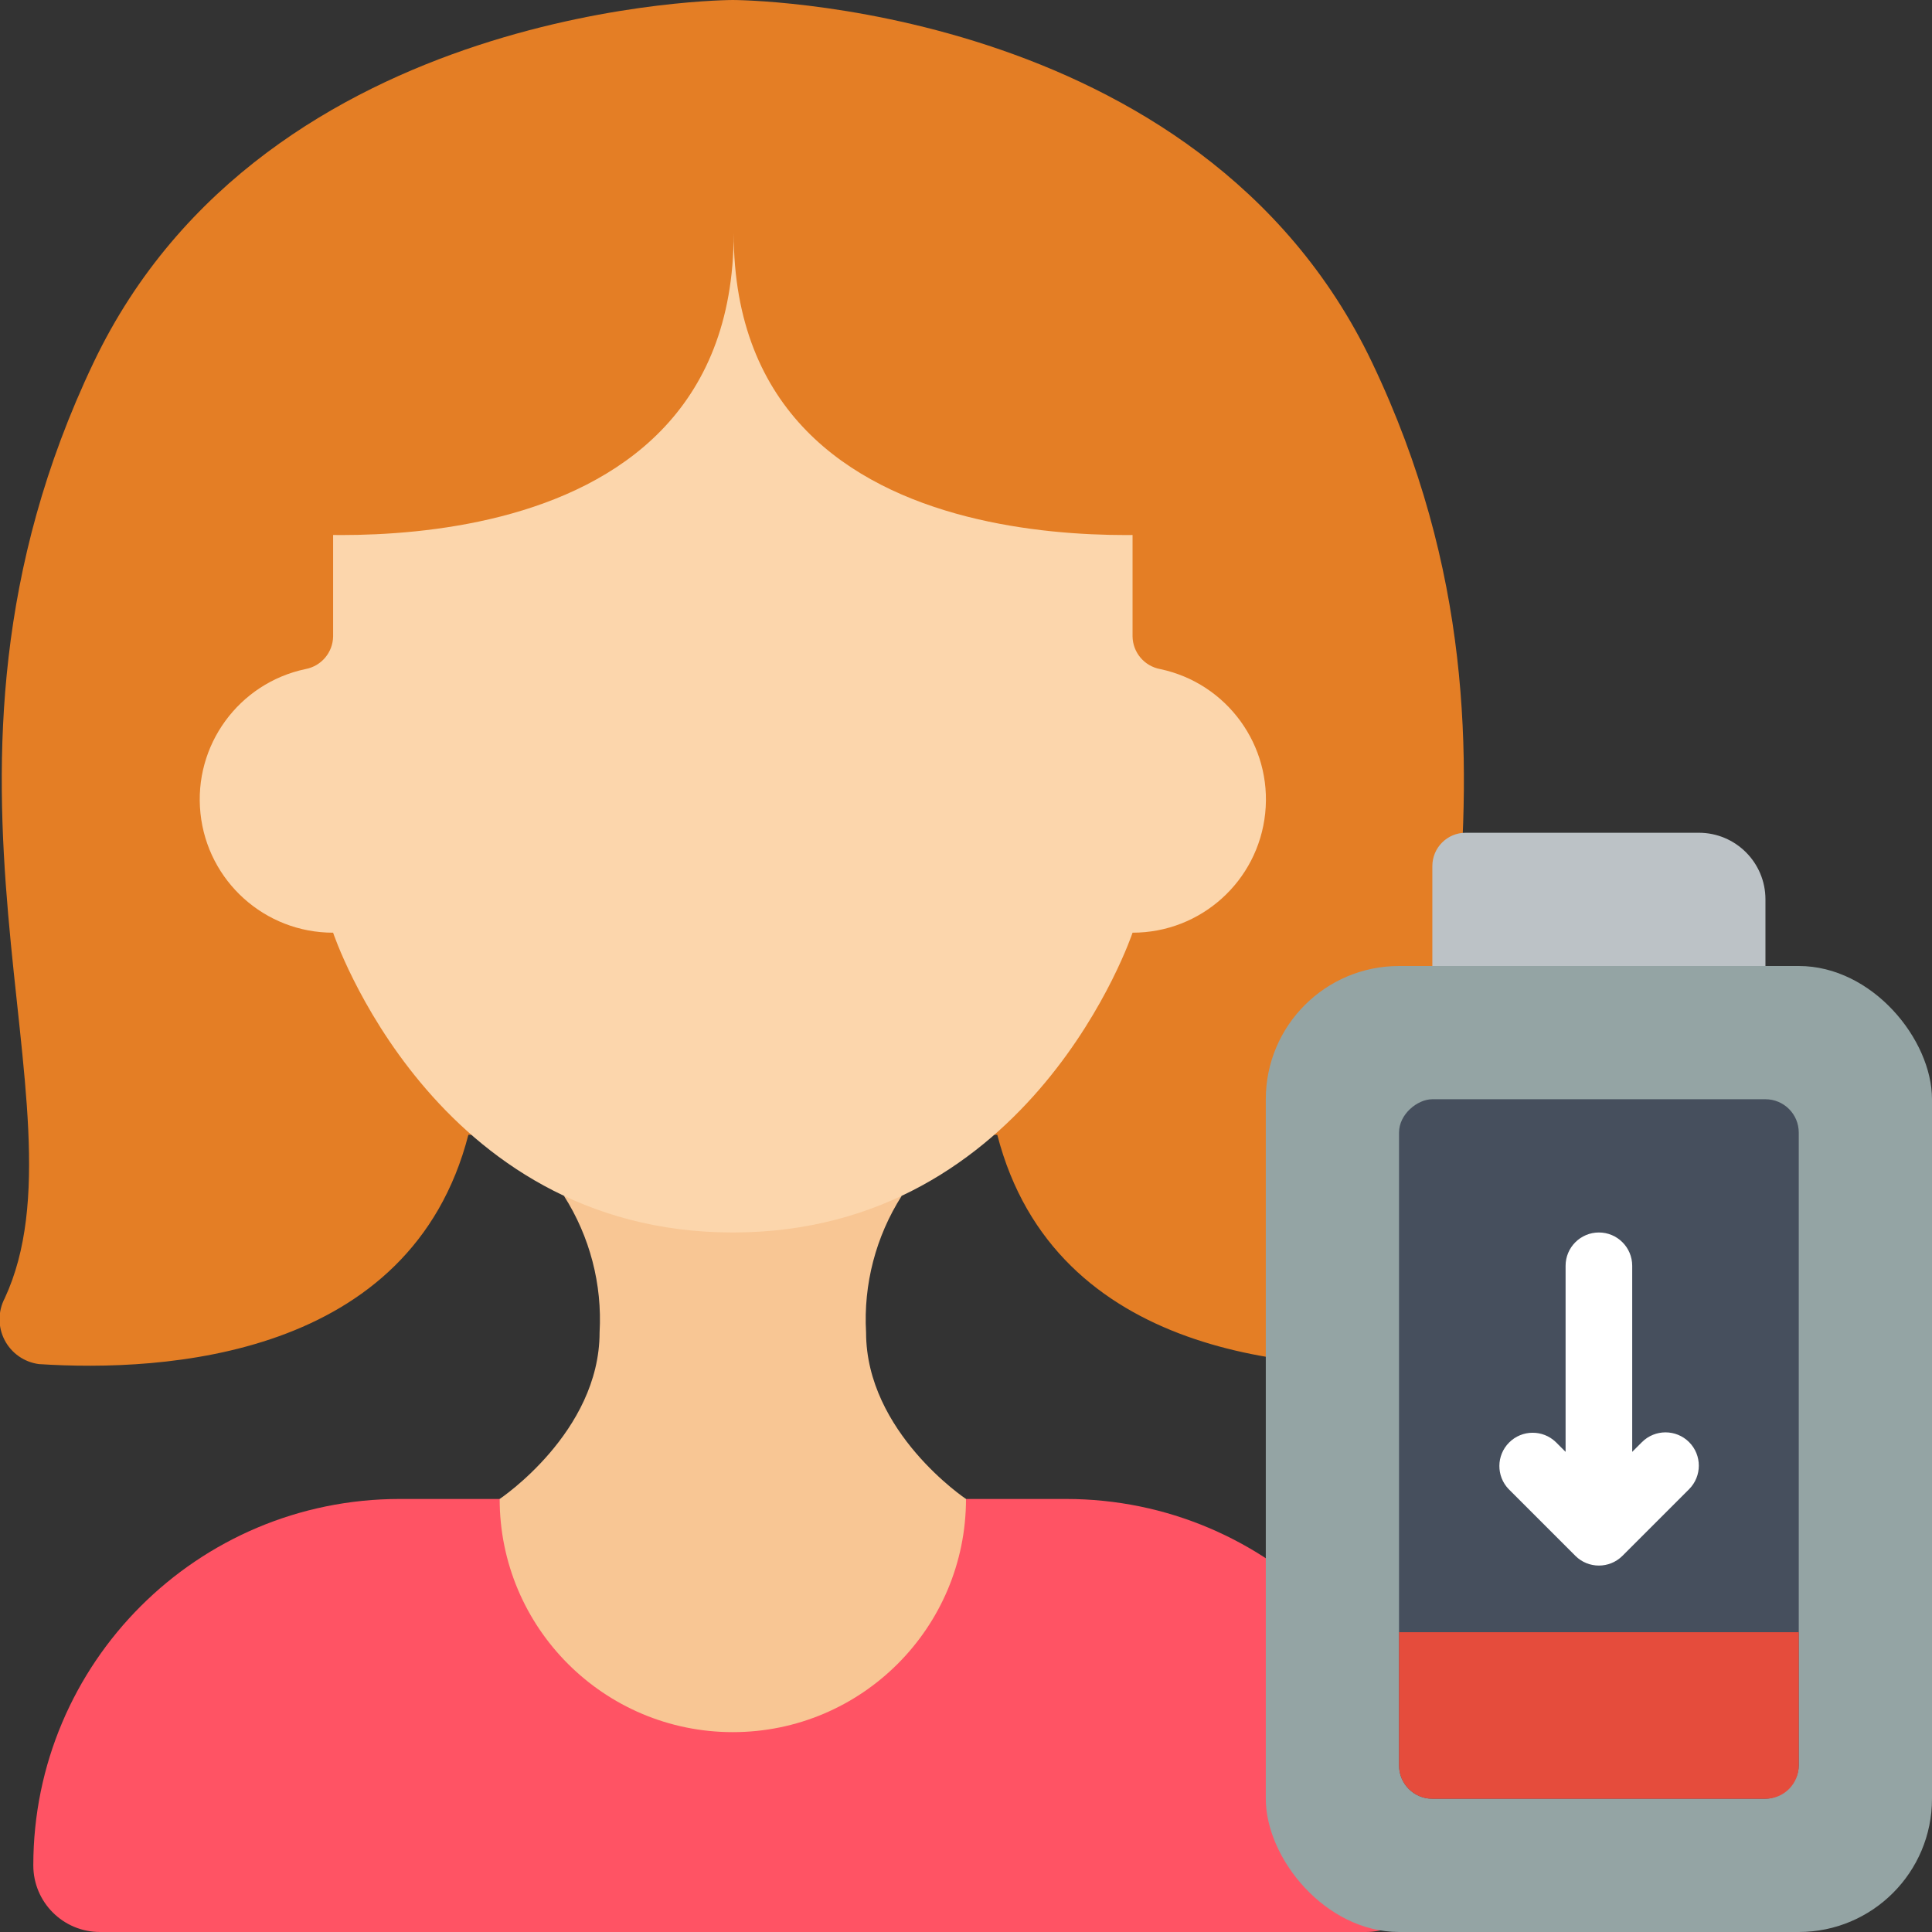
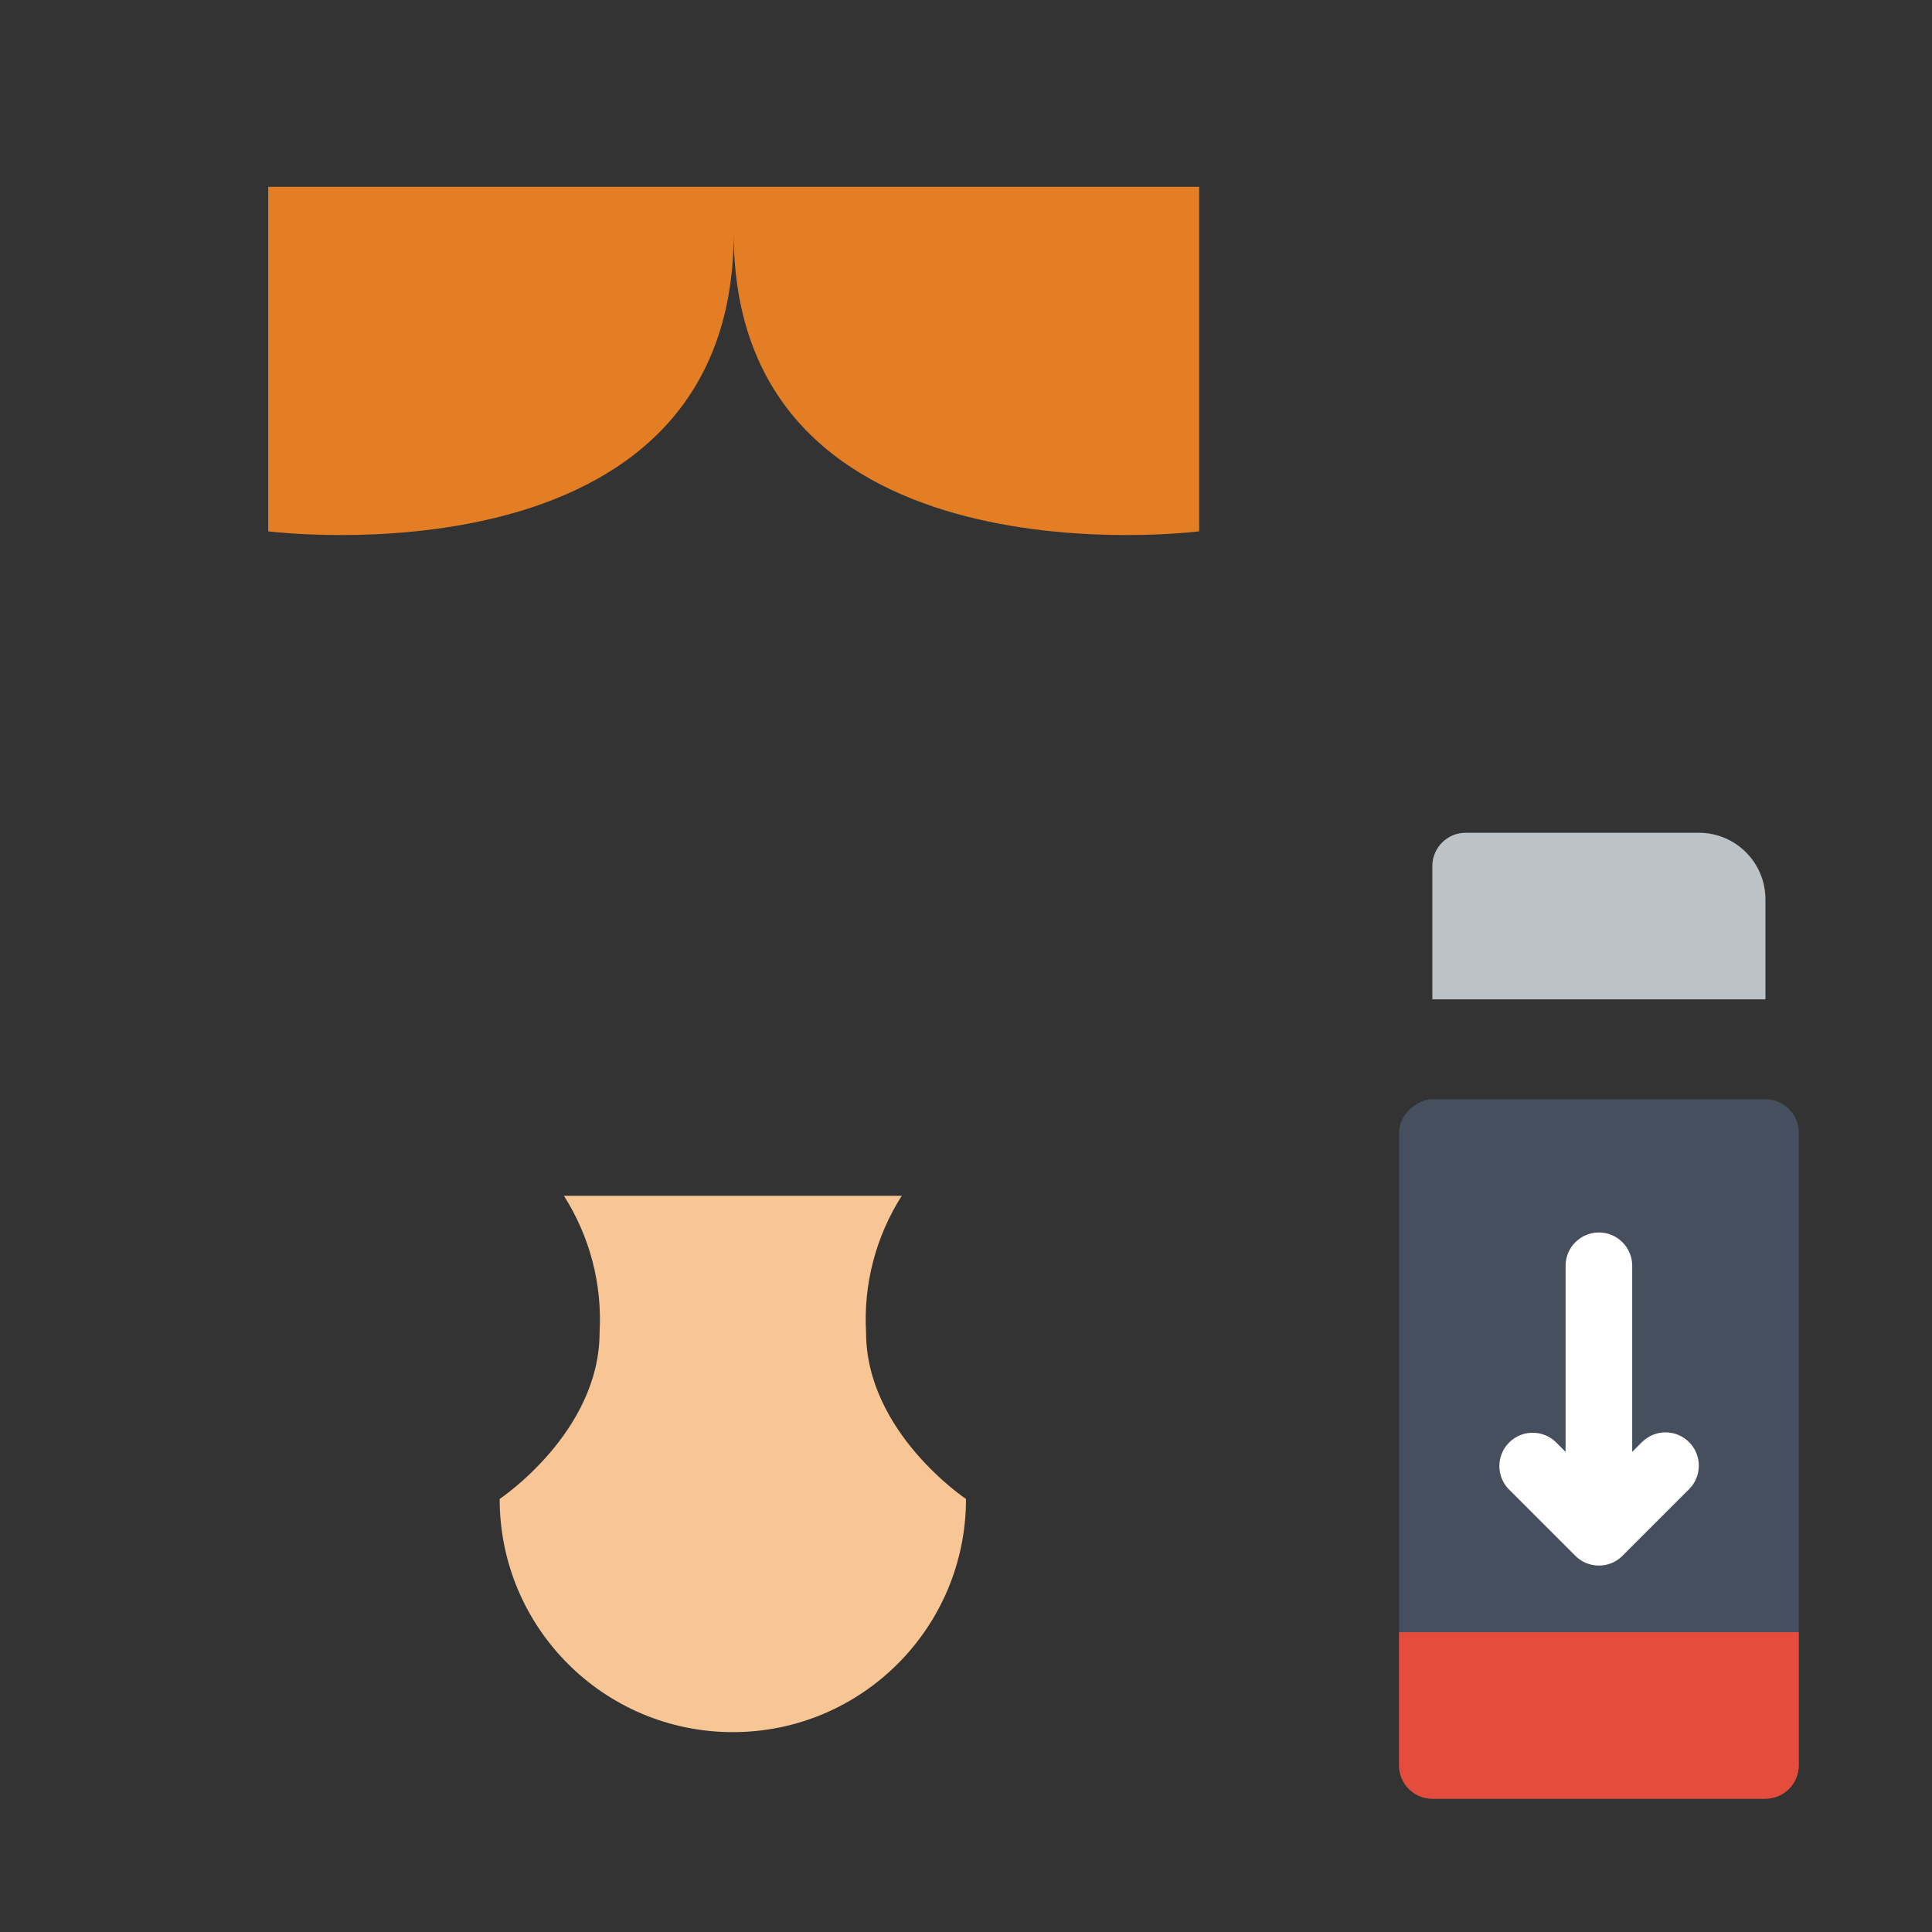
<svg xmlns="http://www.w3.org/2000/svg" height="512" viewBox="0 0 58 58" width="512">
  <rect x="0" y="0" width="58" height="58" fill="#333333" stroke="none" />
  <g id="Page-1" fill="none" fill-rule="evenodd">
    <g id="071---No-Energy" fill-rule="nonzero" transform="translate(-1)">
-       <path id="Shape" d="m30.939 34.067c1.73 6.707 9.138 7.127 12.893 6.884.441-.057.825-.327 1.03-.722.204-.395.203-.864-.005-1.257-2.666-5.745 3.283-15.616-2.666-28.088-5.191-10.884-19.191-10.884-19.191-10.884s-14 0-19.191 10.884c-5.949 12.472 0 22.343-2.666 28.088-.207.393-.209.863-.005 1.257s.589.664 1.03.722c3.755.243 11.163-.177 12.893-6.884z" fill="#e47e25" />
-       <path id="Shape" d="m30 45h3c6.075 0 11 4.925 11 11 0 1.105-.895 2-2 2h-38c-1.105 0-2-.895-2-2 0-6.075 4.925-11 11-11z" fill="#ff5364" />
      <path id="Shape" d="m28.08 35.9h-.01c-.777 1.221-1.152 2.655-1.07 4.1 0 3 3 5 3 5 0 3.866-3.134 7-7 7s-7-3.134-7-7c0 0 3-2 3-5 .082-1.445-.293-2.879-1.07-4.1z" fill="#f8c694" />
-       <path id="Shape" d="m35 6.56v12.545c.007.483.354.893.829.981 2.005.423 3.367 2.293 3.153 4.331-.214 2.038-1.933 3.585-3.982 3.583 0 0-3 9-12 9s-12-9-12-9c-2.049.002-3.769-1.545-3.982-3.583-.214-2.038 1.148-3.908 3.153-4.331.475-.088.822-.498.829-.981v-12.545z" fill="#fcd6ac" />
      <path id="Shape" d="m37 15.951s-13.974 1.79-13.974-8.951c0 10.741-13.974 8.951-13.974 8.951v-10.342h27.948z" fill="#e47e25" />
      <path id="Shape" d="m45 25h7c1.105 0 2 .895 2 2v3h-10v-4c0-.552.448-1 1-1z" fill="#bcc2c6" />
-       <rect id="Rectangle-path" fill="#94a4a4" height="29" rx="4" width="20" x="39" y="29" />
      <rect id="Rectangle-path" fill="#464f5d" height="12" rx="1" transform="matrix(0 1 -1 0 92.5 -5.5)" width="21" x="38.5" y="37.5" />
      <path id="Shape" d="m51.707 43.293c-.39-.39-1.024-.39-1.414 0l-.293.293v-5.586c0-.552-.448-1-1-1s-1 .448-1 1v5.586l-.293-.293c-.392-.379-1.016-.374-1.402.012s-.391 1.009-.012 1.402l2 2c.39.39 1.024.39 1.414 0l2-2c.39-.39.39-1.024 0-1.414z" fill="#fff" />
      <path id="Shape" d="m55 49v4c0 .552-.448 1-1 1h-10c-.552 0-1-.448-1-1v-4z" fill="#e54c3c" />
    </g>
  </g>
</svg>